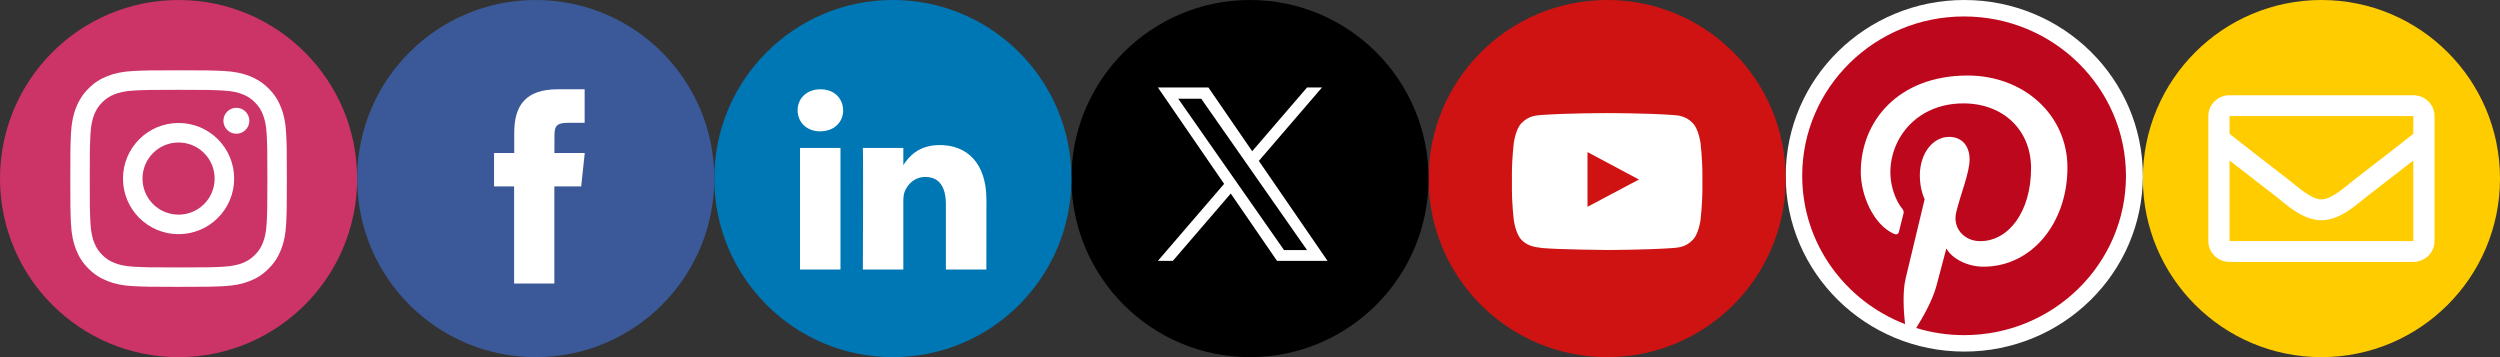
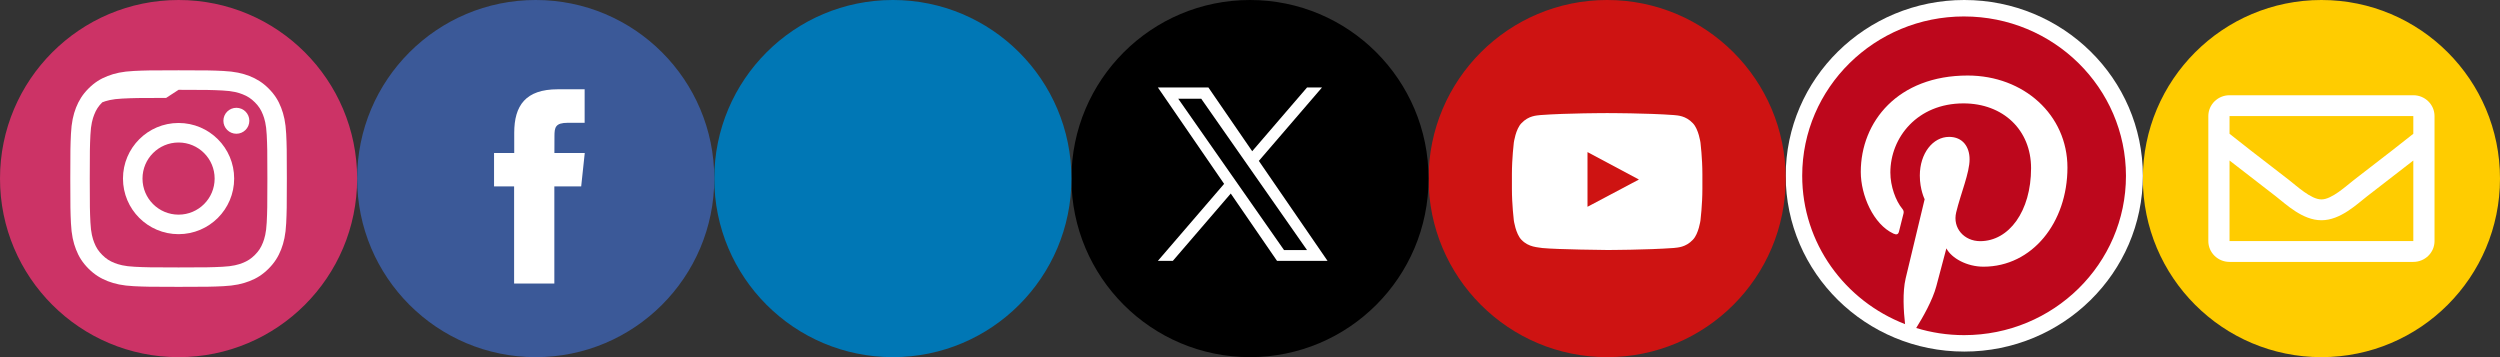
<svg xmlns="http://www.w3.org/2000/svg" width="336px" height="48px" version="1.1" viewBox="0 0 336 48">
  <rect x="0" y="0" width="336" height="48" fill="#333333" stroke="none" />
  <title>social_media_icons</title>
  <desc>Created with Sketch.</desc>
  <g id="social_media_icons" fill="none" fill-rule="evenodd">
    <g id="email" transform="translate(288)">
      <circle id="circle" cx="24" cy="24" r="24" fill="#fc0" />
      <g id="icon" transform="translate(8.8 12.8)" fill="#fff" fill-rule="nonzero">
        <path id="Shape" d="m27.55 0h-24.7c-1.574 0-2.85 1.254-2.85 2.8v16.8c0 1.546 1.276 2.8 2.85 2.8h24.7c1.574 0 2.85-1.254 2.85-2.8v-16.8c0-1.546-1.276-2.8-2.85-2.8zm0 2.8v2.38c-1.331 1.065-3.454 2.721-7.991 6.212-1 0.773-2.981 2.629-4.359 2.608-1.378 0.022-3.359-1.835-4.359-2.608-4.537-3.49-6.66-5.147-7.991-6.212v-2.38h24.7zm-24.7 16.8v-10.827c1.361 1.065 3.29 2.559 6.231 4.821 1.298 1.004 3.571 3.219 6.119 3.206 2.536 0.013 4.78-2.17 6.119-3.205 2.941-2.262 4.871-3.757 6.231-4.822v10.827h-24.7z" />
      </g>
    </g>
    <g fill-rule="nonzero">
      <g id="pinterest" transform="translate(240)">
        <path d="m24 47.252c-13.256 0-24-10.584-24-23.63s10.744-23.622 24-23.622 24 10.576 24 23.622-10.744 23.63-24 23.63z" fill="#fff" />
        <g transform="translate(2.216 2.211)" fill="#BD071C">
          <path id="Fill-1894_1_" d="m21.752 0c-12.016 0-21.752 9.584-21.752 21.411 0 9.073 5.736 16.816 13.824 19.94-0.192-1.692-0.36-4.288 0.08-6.146 0.392-1.668 2.552-10.639 2.552-10.639s-0.648-1.283-0.648-3.179c0-2.982 1.752-5.201 3.936-5.201 1.856 0 2.752 1.369 2.752 3.014 0 1.833-1.184 4.58-1.8 7.129-0.512 2.132 1.088 3.872 3.224 3.872 3.864 0 6.84-4.013 6.84-9.805 0-5.13-3.744-8.711-9.088-8.711-6.184 0-9.824 4.572-9.824 9.293 0 1.841 0.72 3.816 1.616 4.887 0.176 0.212 0.2 0.393 0.152 0.614-0.168 0.677-0.536 2.132-0.608 2.424-0.096 0.393-0.32 0.472-0.728 0.291-2.712-1.243-4.408-5.154-4.408-8.294 0-6.752 4.984-12.96 14.368-12.96 7.544 0 13.408 5.296 13.408 12.37 0 7.381-4.728 13.322-11.288 13.322-2.208 0-4.28-1.125-4.984-2.463 0 0-1.088 4.084-1.352 5.091-0.488 1.857-1.816 4.194-2.704 5.611 2.032 0.622 4.192 0.96 6.44 0.96 12.016 0 21.752-9.584 21.752-21.411-8e-3 -11.835-9.744-21.419-21.76-21.419" />
        </g>
      </g>
      <g id="youtube" transform="translate(192)">
        <path d="m0 24c0-13.256 10.744-24 24-24s24 10.744 24 24-10.744 24-24 24-24-10.744-24-24z" fill="#CE1312" />
        <g transform="translate(11.2 15.2)">
          <path id="Path" d="m25.344 3.968s-0.248-1.8-1.016-2.6c-0.976-1.04-2.064-1.048-2.568-1.104-3.584-0.264-8.952-0.264-8.952-0.264h-8e-3s-5.376 0-8.96 0.264c-0.504 0.064-1.592 0.064-2.568 1.104-0.768 0.792-1.016 2.6-1.016 2.6s-0.256 2.12-0.256 4.232v1.984c0 2.12 0.256 4.232 0.256 4.232s0.248 1.8 1.016 2.6c0.976 1.04 2.256 1.008 2.824 1.12 2.048 0.2 8.704 0.264 8.704 0.264s5.376-8e-3 8.96-0.272c0.496-0.064 1.592-0.064 2.568-1.112 0.768-0.792 1.016-2.6 1.016-2.6s0.256-2.12 0.256-4.232v-1.984c0-2.112-0.256-4.232-0.256-4.232z" fill="#fff" />
          <polygon id="Path_1_" points="10.16 12.592 10.16 5.24 17.072 8.928" fill="#CE1312" />
        </g>
      </g>
      <g id="twitter" transform="translate(144)">
        <path d="m0 24c0-13.256 10.744-24 24-24s24 10.744 24 24-10.744 24-24 24-24-10.744-24-24z" fill="#000" />
      </g>
      <g id="linkedin" transform="translate(96)">
        <path id="cirlce" d="m0 24c0-13.256 10.744-24 24-24s24 10.744 24 24-10.744 24-24 24-24-10.744-24-24z" fill="#0077B5" />
        <g transform="translate(11.2 12)" fill="#fff">
-           <path id="Shape_4_" d="m5.76 7.88h-5.44v16.344h5.44v-16.344zm0.36-5.056c-0.032-1.6-1.184-2.824-3.04-2.824-1.864 0-3.08 1.224-3.08 2.824 0 1.568 1.184 2.824 3.008 2.824h0.032c1.896 0 3.08-1.256 3.08-2.824zm19.256 12.024c0-5.016-2.68-7.352-6.264-7.352-2.888 0-4.184 1.584-4.904 2.696v-2.312h-5.44c0.072 1.536 0 16.344 0 16.344h5.44v-9.128c0-0.488 0.032-0.976 0.176-1.328 0.392-0.976 1.288-1.984 2.792-1.984 1.968 0 2.752 1.496 2.752 3.696v8.744h5.44l8e-3 -9.376z" />
-         </g>
+           </g>
      </g>
      <g id="facebook" transform="translate(48)">
        <path d="m0 24c0-13.256 10.744-24 24-24s24 10.744 24 24-10.744 24-24 24-24-10.744-24-24z" fill="#3B5998" />
        <g transform="translate(18.4 12)" fill="#fff">
          <path id="Shape_5_" d="m8.104 26.112v-13.056h3.608l0.48-4.496h-4.08l8e-3 -2.256c0-1.176 0.112-1.8 1.8-1.8h2.256v-4.504h-3.608c-4.328 0-5.856 2.184-5.856 5.856v2.704h-2.712v4.496h2.696v13.056h5.408z" />
        </g>
      </g>
      <g id="instagram">
        <path d="m24 48c13.256 0 24-10.744 24-24s-10.744-24-24-24-24 10.744-24 24 10.744 24 24 24z" fill="#c36" />
        <g transform="translate(8.8 8.8)" fill="#fff">
-           <path d="m15.2 3.272c3.888 0 4.344 0.016 5.88 0.088 1.416 0.064 2.192 0.304 2.704 0.504 0.68 0.264 1.16 0.576 1.672 1.088s0.824 0.992 1.088 1.672c0.2 0.512 0.44 1.28 0.504 2.704 0.072 1.536 0.088 1.992 0.088 5.88s-0.016 4.344-0.088 5.88c-0.064 1.416-0.304 2.192-0.504 2.704-0.264 0.68-0.576 1.16-1.088 1.672s-0.992 0.824-1.672 1.088c-0.512 0.2-1.28 0.44-2.704 0.504-1.536 0.072-1.992 0.088-5.88 0.088s-4.344-0.016-5.88-0.088c-1.416-0.064-2.192-0.304-2.704-0.504-0.68-0.264-1.16-0.576-1.672-1.088s-0.824-0.992-1.088-1.672c-0.2-0.512-0.44-1.28-0.504-2.704-0.072-1.536-0.088-1.992-0.088-5.88s0.016-4.344 0.088-5.88c0.064-1.416 0.304-2.192 0.504-2.704 0.264-0.68 0.576-1.16 1.088-1.672s0.992-0.824 1.672-1.088c0.512-0.2 1.28-0.44 2.704-0.504 1.536-0.072 1.992-0.088 5.88-0.088zm0-2.624c-3.952 0-4.448 0.016-6 0.088s-2.608 0.32-3.528 0.68c-0.96 0.368-1.768 0.872-2.576 1.68s-1.304 1.624-1.68 2.576c-0.36 0.928-0.608 1.984-0.68 3.528-0.072 1.552-0.088 2.048-0.088 6s0.016 4.448 0.088 6 0.32 2.608 0.68 3.528c0.368 0.96 0.872 1.768 1.68 2.576s1.624 1.304 2.576 1.68c0.928 0.36 1.984 0.608 3.528 0.68 1.552 0.072 2.048 0.088 6 0.088s4.448-0.016 6-0.088 2.608-0.32 3.528-0.68c0.96-0.368 1.768-0.872 2.576-1.68s1.304-1.624 1.68-2.576c0.36-0.928 0.608-1.984 0.68-3.528 0.072-1.552 0.088-2.048 0.088-6s-0.016-4.448-0.088-6-0.32-2.608-0.68-3.528c-0.368-0.96-0.872-1.768-1.68-2.576s-1.624-1.304-2.576-1.68c-0.928-0.36-1.984-0.608-3.528-0.68-1.552-0.072-2.048-0.088-6-0.088z" />
+           <path d="m15.2 3.272c3.888 0 4.344 0.016 5.88 0.088 1.416 0.064 2.192 0.304 2.704 0.504 0.68 0.264 1.16 0.576 1.672 1.088s0.824 0.992 1.088 1.672c0.2 0.512 0.44 1.28 0.504 2.704 0.072 1.536 0.088 1.992 0.088 5.88s-0.016 4.344-0.088 5.88c-0.064 1.416-0.304 2.192-0.504 2.704-0.264 0.68-0.576 1.16-1.088 1.672s-0.992 0.824-1.672 1.088c-0.512 0.2-1.28 0.44-2.704 0.504-1.536 0.072-1.992 0.088-5.88 0.088s-4.344-0.016-5.88-0.088c-1.416-0.064-2.192-0.304-2.704-0.504-0.68-0.264-1.16-0.576-1.672-1.088s-0.824-0.992-1.088-1.672c-0.2-0.512-0.44-1.28-0.504-2.704-0.072-1.536-0.088-1.992-0.088-5.88s0.016-4.344 0.088-5.88c0.064-1.416 0.304-2.192 0.504-2.704 0.264-0.68 0.576-1.16 1.088-1.672c0.512-0.2 1.28-0.44 2.704-0.504 1.536-0.072 1.992-0.088 5.88-0.088zm0-2.624c-3.952 0-4.448 0.016-6 0.088s-2.608 0.32-3.528 0.68c-0.96 0.368-1.768 0.872-2.576 1.68s-1.304 1.624-1.68 2.576c-0.36 0.928-0.608 1.984-0.68 3.528-0.072 1.552-0.088 2.048-0.088 6s0.016 4.448 0.088 6 0.32 2.608 0.68 3.528c0.368 0.96 0.872 1.768 1.68 2.576s1.624 1.304 2.576 1.68c0.928 0.36 1.984 0.608 3.528 0.68 1.552 0.072 2.048 0.088 6 0.088s4.448-0.016 6-0.088 2.608-0.32 3.528-0.68c0.96-0.368 1.768-0.872 2.576-1.68s1.304-1.624 1.68-2.576c0.36-0.928 0.608-1.984 0.68-3.528 0.072-1.552 0.088-2.048 0.088-6s-0.016-4.448-0.088-6-0.32-2.608-0.68-3.528c-0.368-0.96-0.872-1.768-1.68-2.576s-1.624-1.304-2.576-1.68c-0.928-0.36-1.984-0.608-3.528-0.68-1.552-0.072-2.048-0.088-6-0.088z" />
          <path d="m15.2 7.728c-4.128 0-7.472 3.344-7.472 7.472s3.344 7.472 7.472 7.472 7.472-3.344 7.472-7.472-3.344-7.472-7.472-7.472zm0 12.32c-2.68 0-4.848-2.168-4.848-4.848s2.168-4.848 4.848-4.848 4.848 2.168 4.848 4.848-2.168 4.848-4.848 4.848z" />
          <circle id="Oval" cx="22.968" cy="7.432" r="1.744" />
        </g>
      </g>
    </g>
    <g transform="matrix(.019 0 0 .019 155.62 11.757)" fill="none">
      <path d="m714.16 519.28 446.73-519.28h-105.86l-387.89 450.89-309.81-450.89h-357.33l468.49 681.82-468.49 544.55h105.87l409.62-476.15 327.18 476.15h357.33l-485.86-707.09zm-145 168.54-47.468-67.894-377.69-540.24h162.6l304.8 435.99 47.468 67.894 396.2 566.72h-162.6l-323.31-462.45z" fill="#fff" />
    </g>
  </g>
</svg>